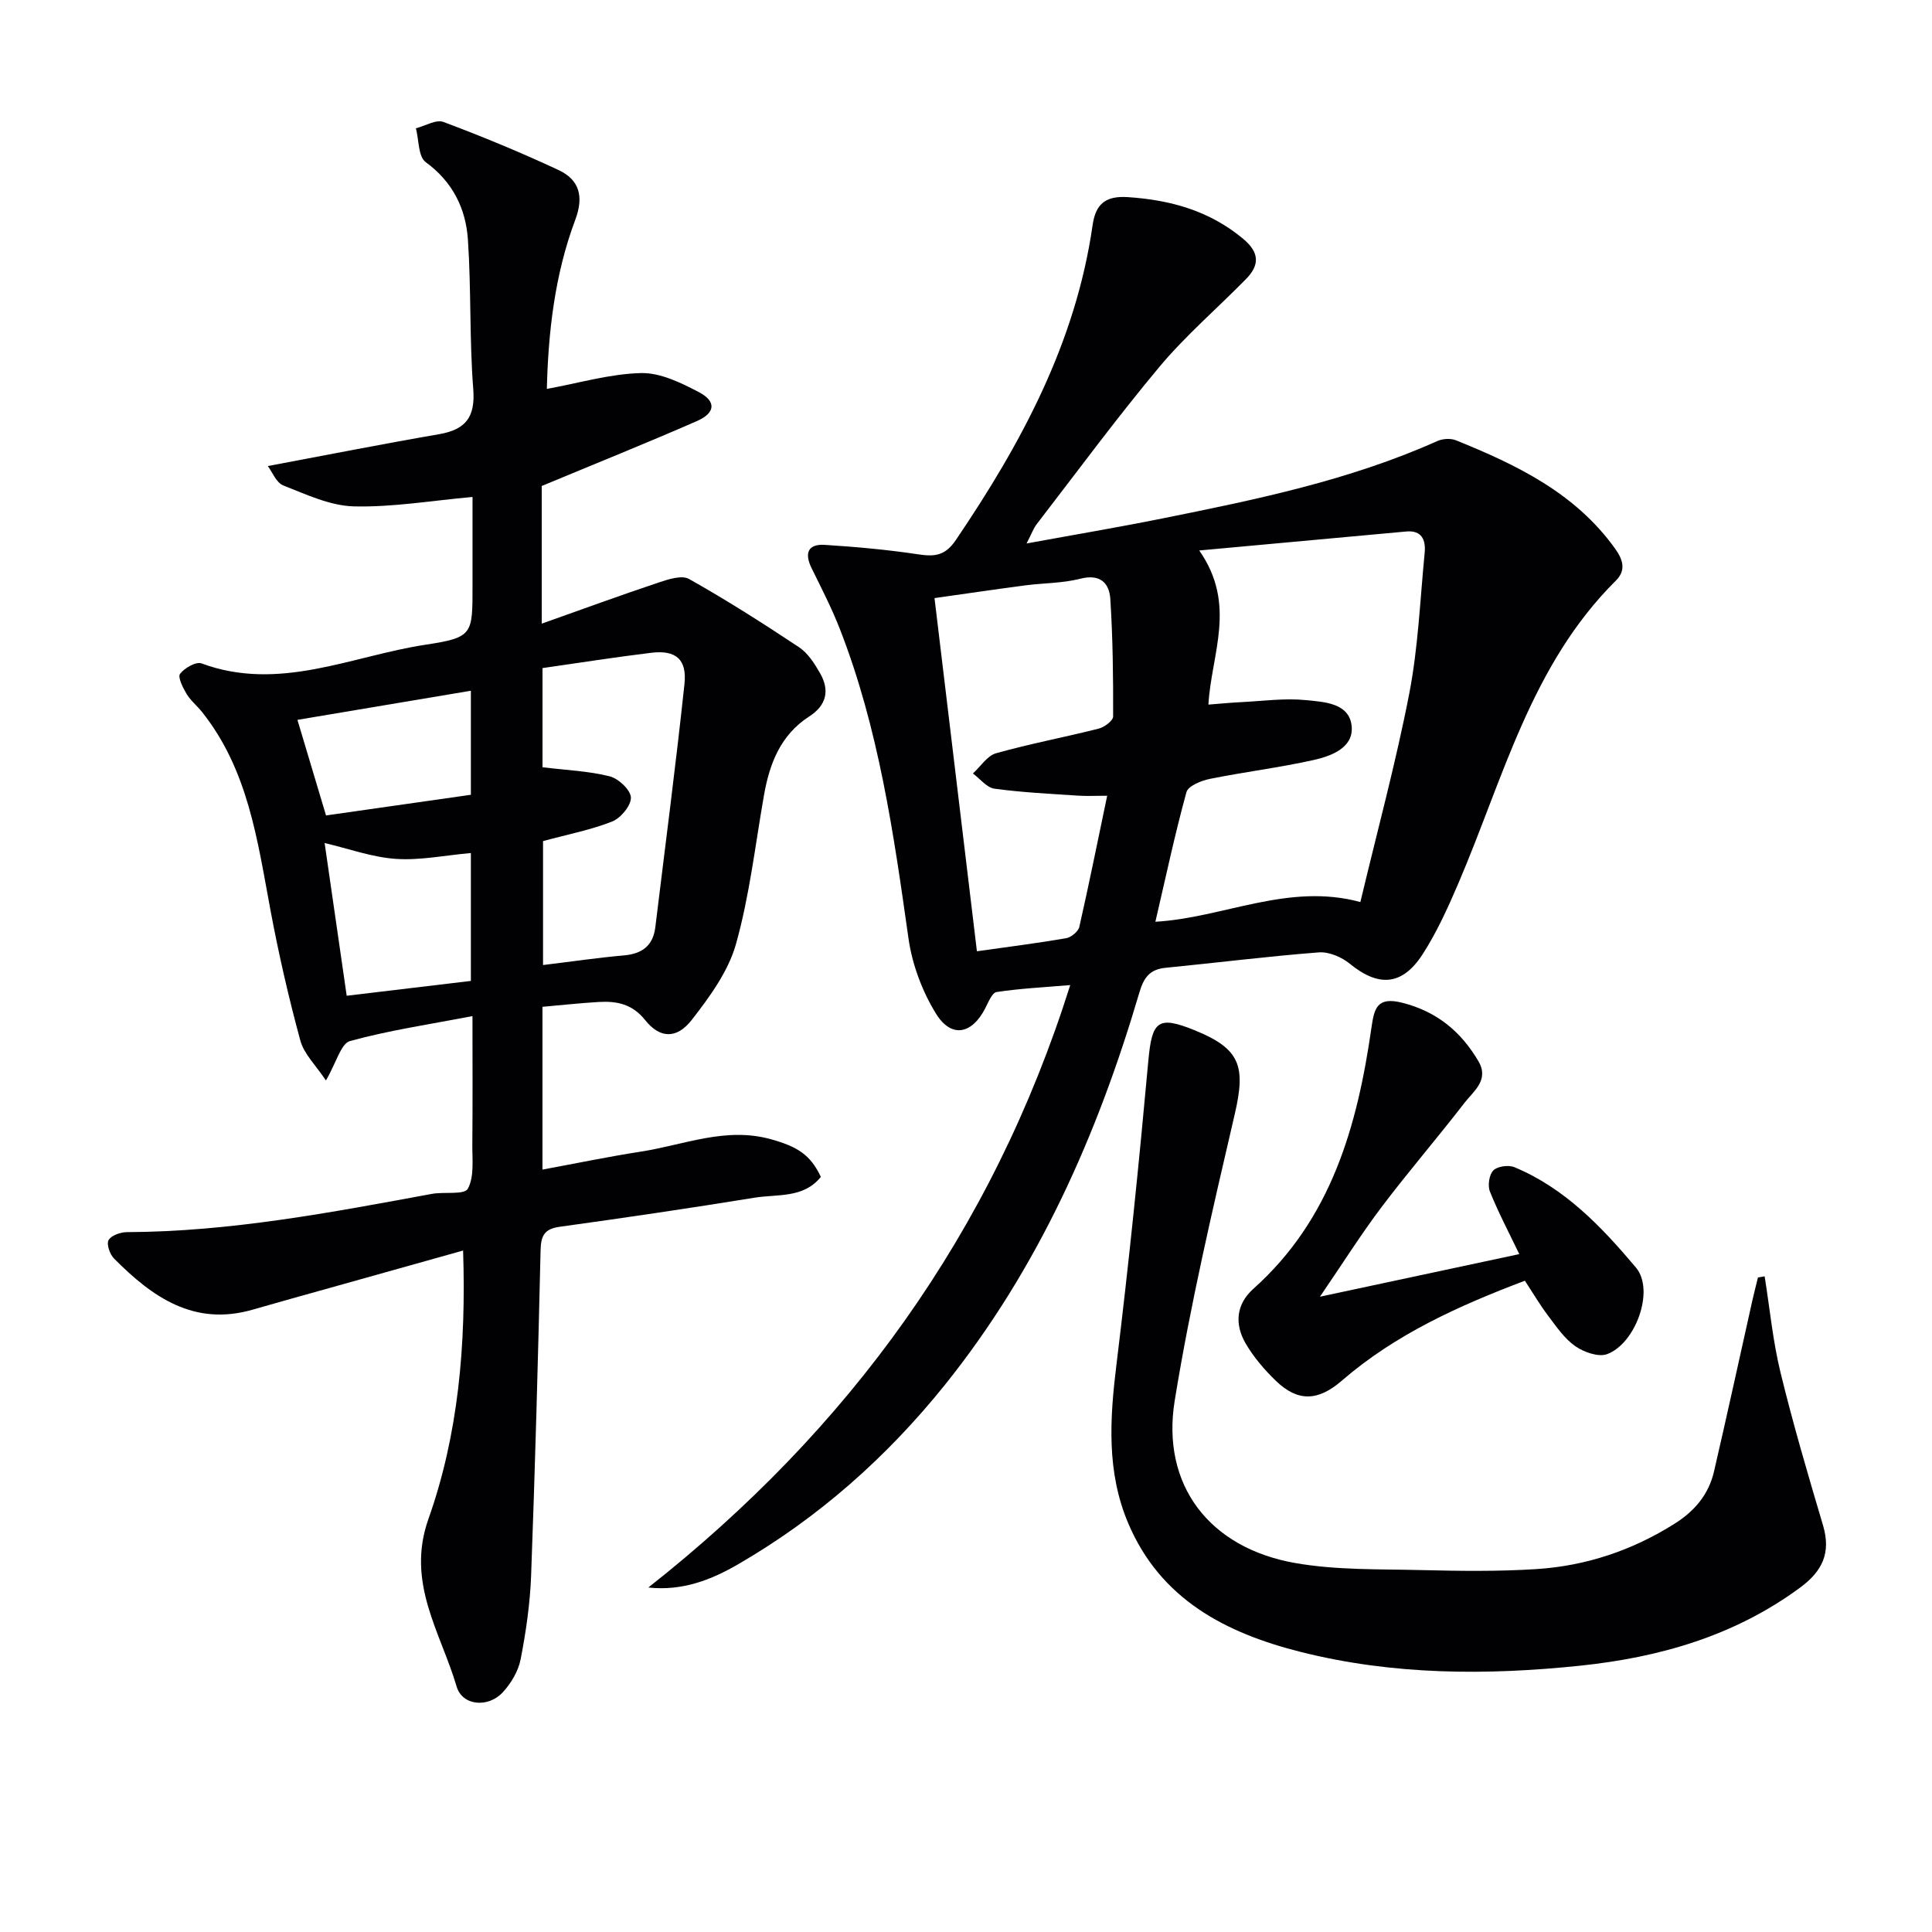
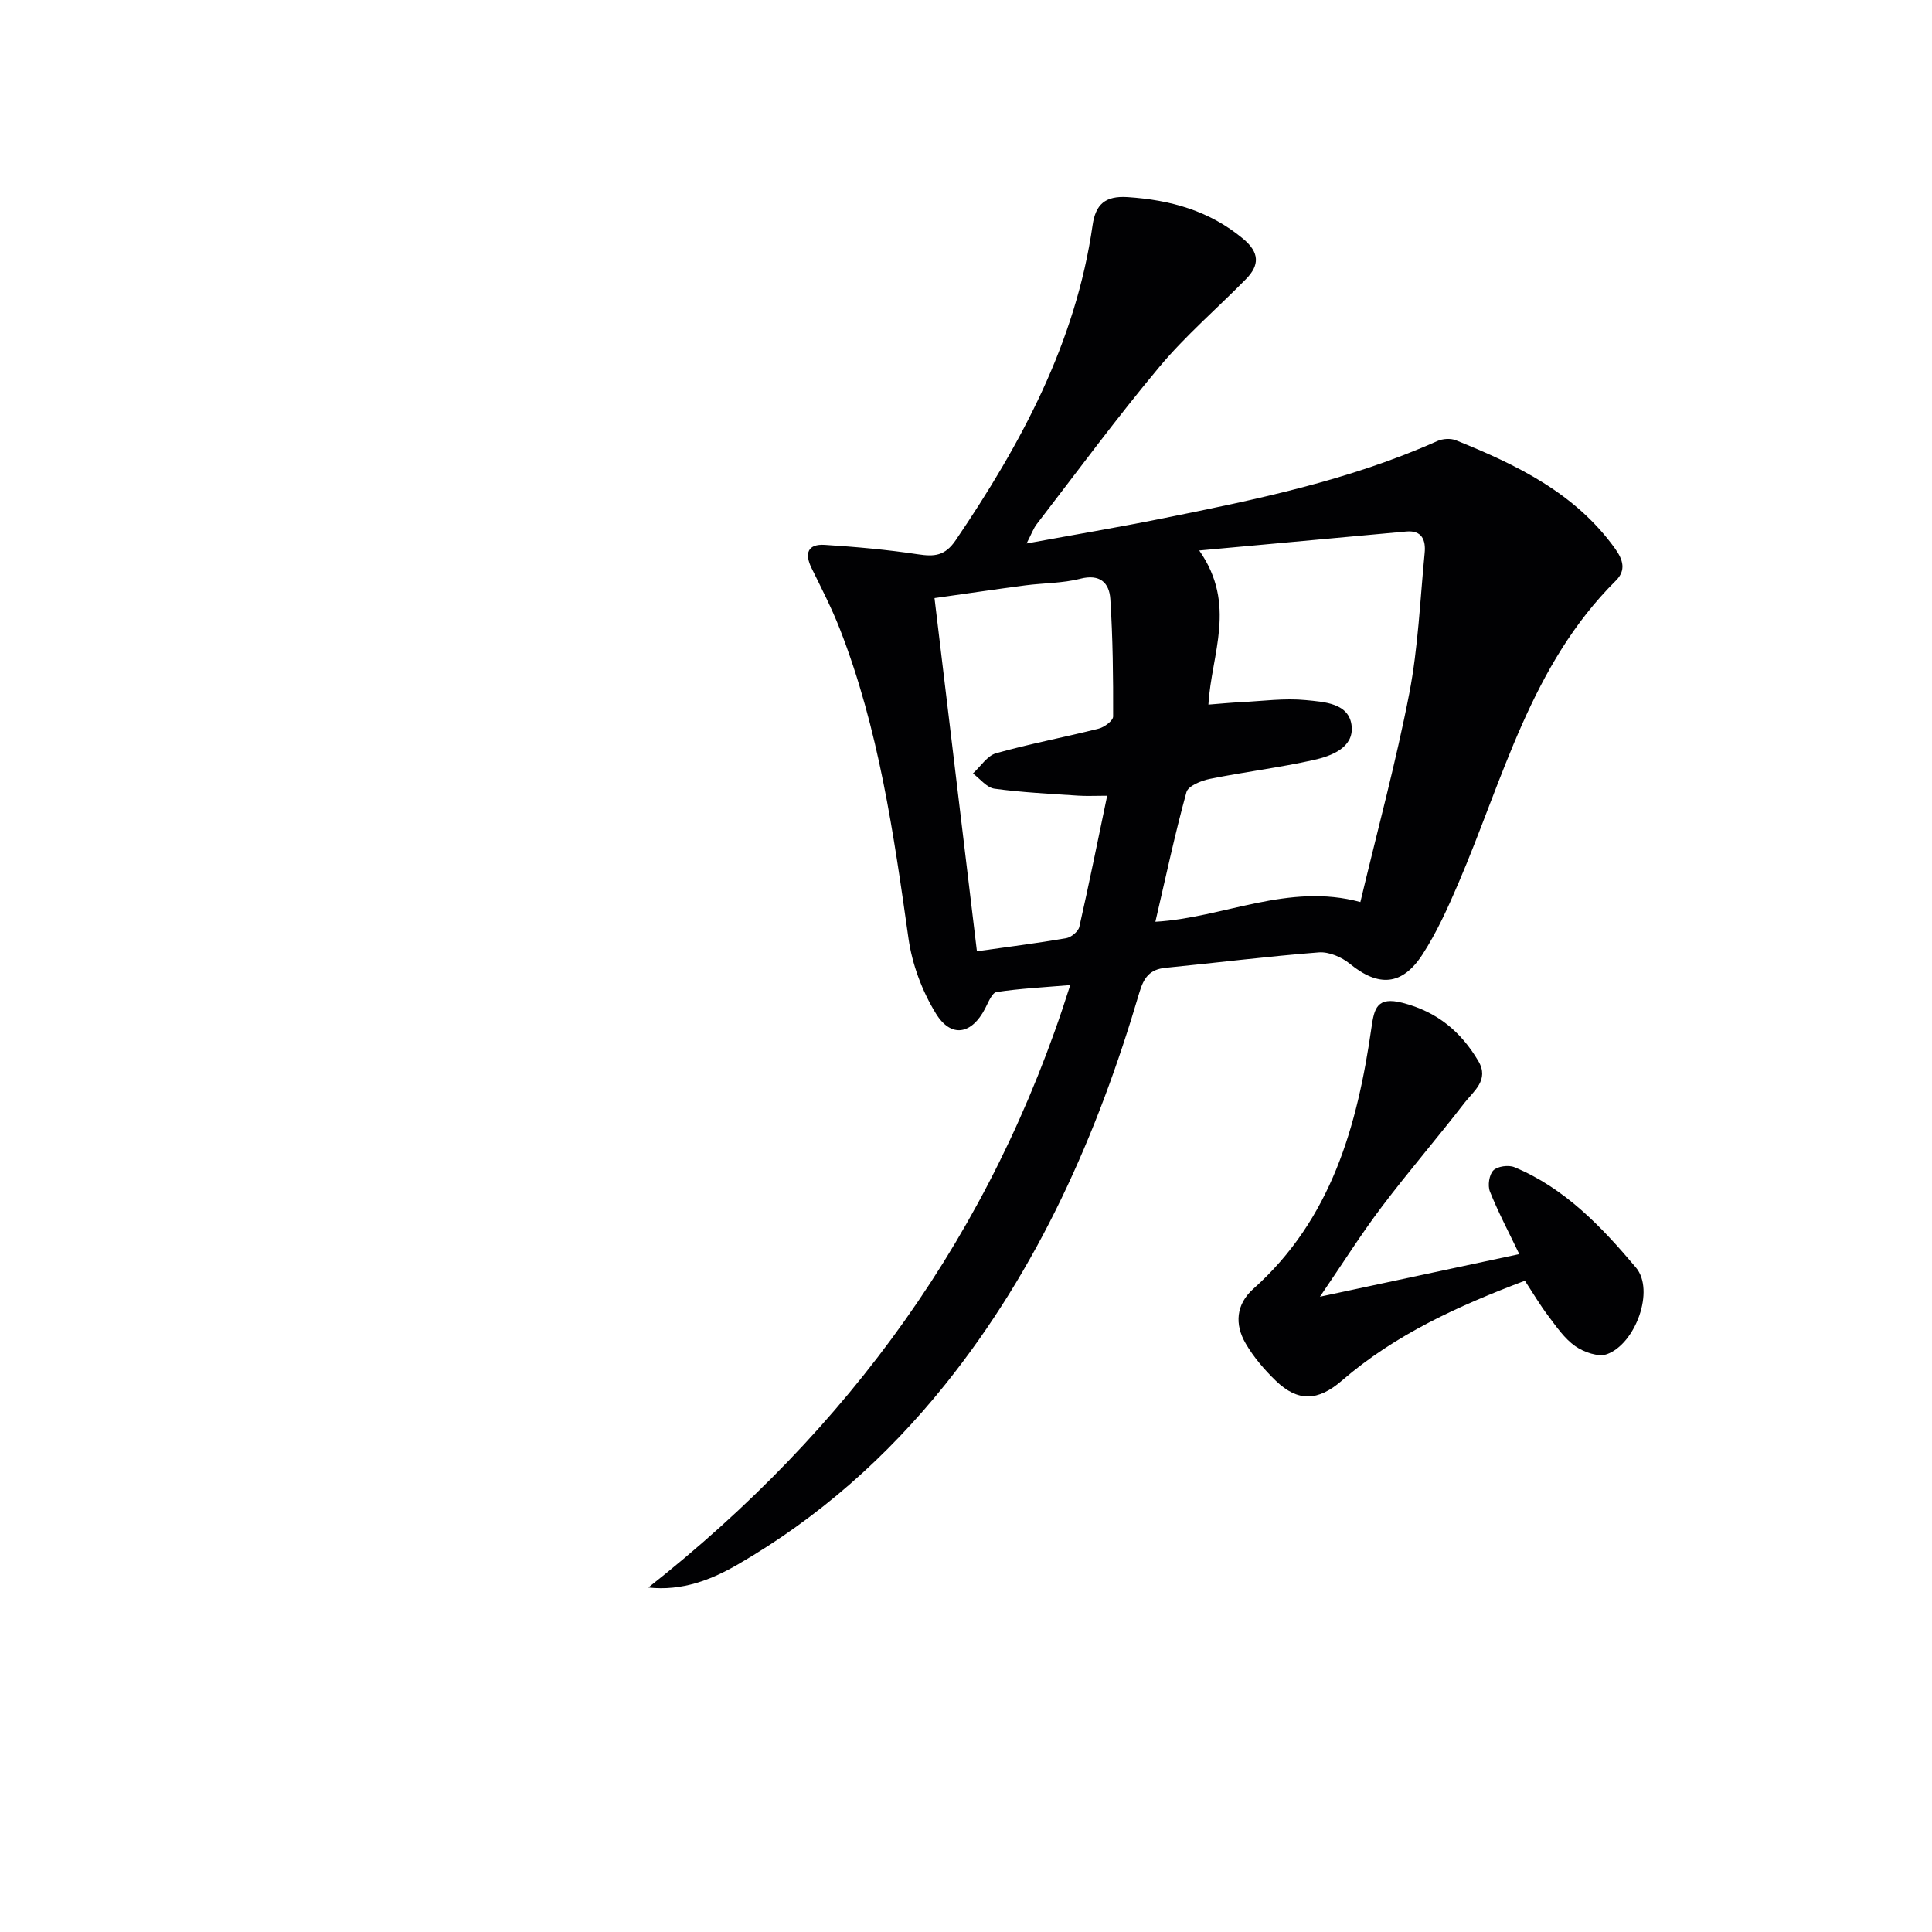
<svg xmlns="http://www.w3.org/2000/svg" enable-background="new 0 0 400 400" viewBox="0 0 400 400">
  <g fill="#010103">
-     <path d="m112.16 100.62v28.5c8.42-2.99 16.25-5.86 24.16-8.5 2.02-.68 4.83-1.6 6.34-.75 7.78 4.38 15.33 9.19 22.77 14.13 1.84 1.22 3.21 3.38 4.35 5.37 2.04 3.56 1.36 6.65-2.26 8.98-5.91 3.81-8.2 9.74-9.35 16.32-1.81 10.29-2.98 20.76-5.79 30.77-1.59 5.67-5.45 10.95-9.16 15.72-3.13 4.01-6.61 3.85-9.64.05-2.67-3.36-5.9-3.98-9.64-3.76-3.79.22-7.56.64-11.63 1v33.7c6.89-1.27 13.61-2.67 20.37-3.72 8.92-1.38 17.58-5.18 26.94-2.56 5.52 1.54 8.19 3.24 10.33 7.79-3.58 4.48-9 3.54-13.73 4.31-13.42 2.18-26.87 4.16-40.33 6.02-3.22.44-3.9 1.88-3.97 4.91-.52 22.45-1.13 44.91-1.96 67.35-.22 5.79-1.06 11.6-2.17 17.29-.48 2.46-1.99 5-3.72 6.86-2.98 3.21-8.34 2.81-9.53-1.22-3.31-11.24-10.52-21.49-5.84-34.69 6.19-17.48 7.82-35.94 7.18-55.58-9.52 2.67-18.65 5.23-27.78 7.79-5.27 1.48-10.54 2.93-15.79 4.45-12.15 3.51-20.79-2.62-28.68-10.56-.88-.88-1.61-2.97-1.16-3.82.52-.97 2.45-1.66 3.77-1.67 21.38-.08 42.26-4.06 63.17-7.92 2.56-.47 6.73.25 7.45-1.07 1.36-2.48.9-6.04.93-9.15.08-8.46.03-16.91.03-26.59-8.98 1.73-17.3 2.95-25.36 5.17-1.88.52-2.81 4.44-4.98 8.16-2.06-3.11-4.54-5.46-5.3-8.27-2.43-8.93-4.5-17.98-6.2-27.08-2.68-14.38-4.61-28.96-14.15-40.94-1.03-1.29-2.38-2.37-3.21-3.76-.76-1.27-1.86-3.47-1.34-4.14.92-1.21 3.31-2.58 4.44-2.16 16.1 5.96 31.07-1.54 46.39-3.87 9.82-1.49 9.72-2.14 9.72-12.11 0-6.3 0-12.6 0-18.48-8.5.76-16.56 2.15-24.58 1.95-4.91-.13-9.86-2.47-14.59-4.33-1.48-.58-2.31-2.83-3.21-4.02 12.39-2.32 23.89-4.6 35.44-6.59 5.54-.96 7.55-3.54 7.09-9.38-.8-10.26-.41-20.6-1.1-30.87-.43-6.45-3.13-11.98-8.74-16.08-1.56-1.13-1.4-4.61-2.03-7.01 1.92-.49 4.18-1.88 5.7-1.31 8.05 3.01 16.01 6.31 23.8 9.94 4.37 2.03 5.31 5.5 3.48 10.36-4.29 11.43-5.59 23.45-5.87 34.97 6.65-1.21 13.05-3.12 19.49-3.28 3.98-.1 8.27 2 11.99 3.95 3.61 1.89 3.45 4.27-.35 5.96-10.43 4.57-21.01 8.81-32.19 13.47zm.27 73.52v25.66c5.86-.71 11.27-1.51 16.71-1.99 3.8-.33 6.07-2 6.54-5.86 2.04-16.77 4.24-33.53 6.03-50.32.55-5.15-1.81-7.09-6.87-6.48-7.52.91-15 2.1-22.52 3.17v20.53c4.96.61 9.55.78 13.91 1.88 1.82.46 4.34 2.82 4.39 4.39.05 1.67-2.1 4.26-3.89 4.97-4.39 1.74-9.12 2.64-14.3 4.05zm-14.94 2.47c-5.41.48-10.54 1.56-15.56 1.21-4.93-.34-9.76-2.12-14.72-3.28 1.47 10.19 2.96 20.46 4.57 31.62 8.52-1.02 17.12-2.05 25.71-3.07 0-9.34 0-17.9 0-26.48zm-35.91-27.57c2.03 6.79 3.96 13.22 5.92 19.79 9.95-1.42 19.89-2.84 29.99-4.28 0-7.18 0-14.22 0-21.54-12.22 2.05-24.07 4.04-35.91 6.03z" />
    <path d="m134.23 328.68c41.48-32.71 71.16-73.37 87.35-124.73-5.58.47-10.45.71-15.25 1.44-.95.15-1.72 2.16-2.37 3.41-2.76 5.35-7.02 6.2-10.19 1.04-2.85-4.63-4.92-10.18-5.68-15.56-3.07-21.73-6.16-43.41-14.19-64.01-1.68-4.32-3.82-8.47-5.87-12.64-1.53-3.11-.76-5.05 2.76-4.82 6.43.41 12.88.99 19.25 1.95 3.4.51 5.6.37 7.84-2.93 13.55-19.98 24.84-40.89 28.33-65.21.62-4.3 2.59-6.11 7.26-5.81 8.89.59 16.93 2.81 23.92 8.64 3.4 2.84 3.42 5.44.57 8.34-5.95 6.06-12.45 11.64-17.88 18.12-8.84 10.57-17.02 21.69-25.44 32.61-.68.88-1.06 1.99-2.1 4 9.98-1.83 19.07-3.36 28.11-5.18 19.37-3.9 38.73-7.88 56.92-16.02 1.11-.5 2.76-.61 3.87-.16 12.58 5.08 24.67 10.9 32.93 22.4 1.69 2.35 2.32 4.52.17 6.66-17.57 17.44-23.31 41.01-32.63 62.73-2.16 5.03-4.44 10.09-7.4 14.66-4.23 6.52-9.14 6.75-15.05 1.92-1.69-1.38-4.32-2.51-6.41-2.35-10.59.82-21.14 2.15-31.72 3.19-3.3.32-4.53 2.03-5.45 5.17-8.66 29.4-20.89 57.06-40.25 81.18-12.01 14.95-26.14 27.47-42.73 37.1-5.62 3.27-11.63 5.62-18.67 4.86zm114.06-214.71c7.86 11.25 2.49 21.41 1.9 31.91 2.57-.2 4.67-.41 6.77-.51 4.48-.22 9-.86 13.42-.42 3.75.38 9.03.58 9.47 5.44.4 4.43-4.22 6.15-7.91 6.97-7.09 1.58-14.33 2.46-21.45 3.9-1.79.36-4.5 1.46-4.85 2.75-2.41 8.75-4.29 17.65-6.43 26.83 14.13-.82 27.51-8.14 42.44-4.08 3.52-14.79 7.35-28.87 10.12-43.16 1.85-9.55 2.24-19.4 3.19-29.12.26-2.64-.55-4.73-3.8-4.44-13.83 1.26-27.64 2.54-42.87 3.93zm-19.06 50.78c-2.52 0-4.29.1-6.05-.02-5.77-.39-11.57-.66-17.29-1.44-1.6-.22-2.98-2.06-4.46-3.15 1.59-1.44 2.95-3.67 4.8-4.19 7.01-1.97 14.19-3.31 21.26-5.1 1.17-.3 2.97-1.64 2.97-2.51.03-8.11-.06-16.24-.58-24.33-.22-3.35-2.14-5.23-6.22-4.19-3.66.94-7.57.88-11.36 1.37-6.18.81-12.34 1.73-18.82 2.64 2.95 24.6 5.83 48.61 8.78 73.12 6.44-.91 12.48-1.67 18.46-2.7 1.05-.18 2.51-1.38 2.74-2.34 2.01-8.85 3.8-17.76 5.77-27.16z" />
-     <path d="m365.35 264.25c1.07 6.67 1.7 13.44 3.3 19.97 2.59 10.62 5.68 21.12 8.79 31.6 1.67 5.63-.09 9.43-4.7 12.84-13.56 10.02-29.11 14.47-45.46 16.19-19.41 2.04-38.86 1.98-57.96-2.83-15.53-3.91-29.05-10.86-35.74-26.66-4.51-10.64-3.81-21.63-2.43-32.85 2.57-20.92 4.69-41.89 6.6-62.88.75-8.26 1.97-9.43 9.63-6.31 9.39 3.82 10.58 7.39 8.26 17.36-4.57 19.68-9.2 39.39-12.43 59.31-2.83 17.46 7.16 30.48 24.9 33.61 8.56 1.51 17.46 1.25 26.22 1.47 7.94.19 15.91.3 23.82-.21 10.24-.67 19.78-3.86 28.55-9.39 4.21-2.65 7.07-6.09 8.17-10.83 2.73-11.78 5.3-23.6 7.94-35.4.36-1.59.77-3.18 1.16-4.76.45-.08.91-.16 1.38-.23z" />
    <path d="m314.55 259.65c-2.21-4.6-4.37-8.69-6.08-12.96-.49-1.23-.16-3.49.71-4.37.86-.86 3.14-1.17 4.35-.67 10.47 4.34 18.12 12.41 25.17 20.78 3.96 4.7-.07 15.76-5.97 17.93-1.8.66-4.81-.41-6.59-1.65-2.24-1.57-3.91-4.04-5.61-6.29-1.69-2.23-3.12-4.67-4.82-7.26-13.69 5.18-26.8 11.09-37.91 20.7-4.89 4.23-9.07 4.44-13.65.02-2.37-2.29-4.59-4.88-6.24-7.71-2.33-3.98-2.02-8.12 1.6-11.35 16.15-14.43 21.52-33.72 24.44-54.09.57-3.95 1.14-6.46 6.42-5.11 7.17 1.84 12.1 5.96 15.71 12.07 2.31 3.91-.99 6.21-2.88 8.65-5.59 7.25-11.58 14.19-17.1 21.49-4.28 5.66-8.07 11.69-12.82 18.64 14.55-3.11 27.77-5.94 41.27-8.82z" />
  </g>
</svg>